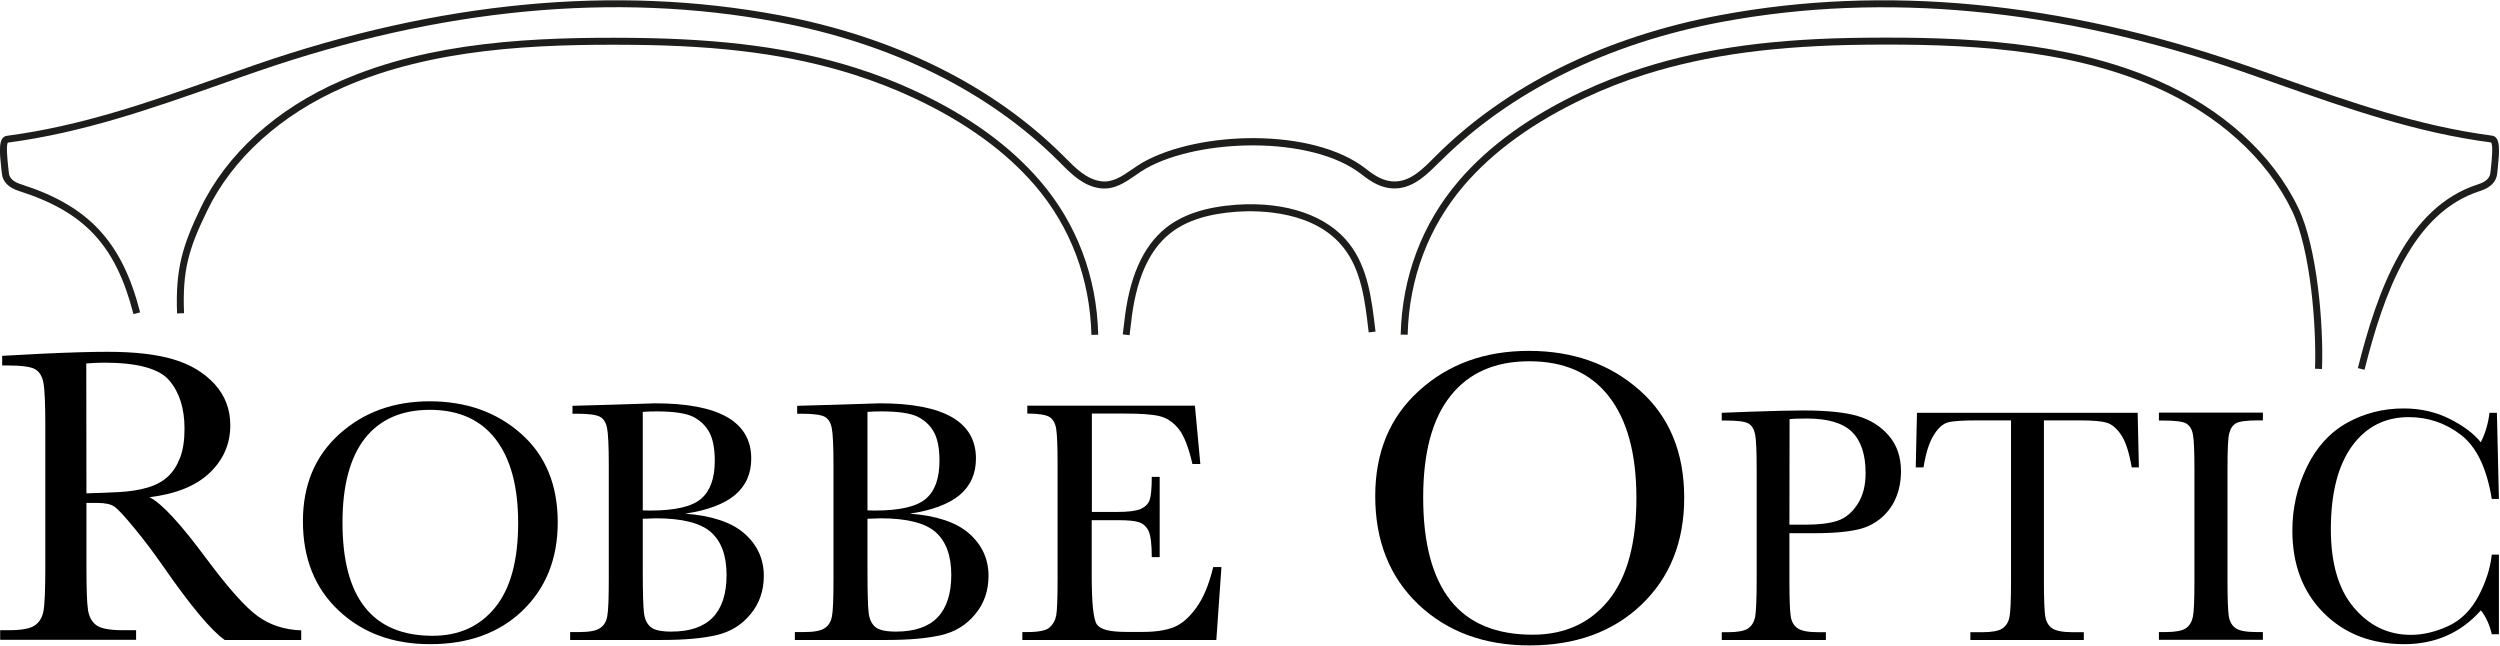
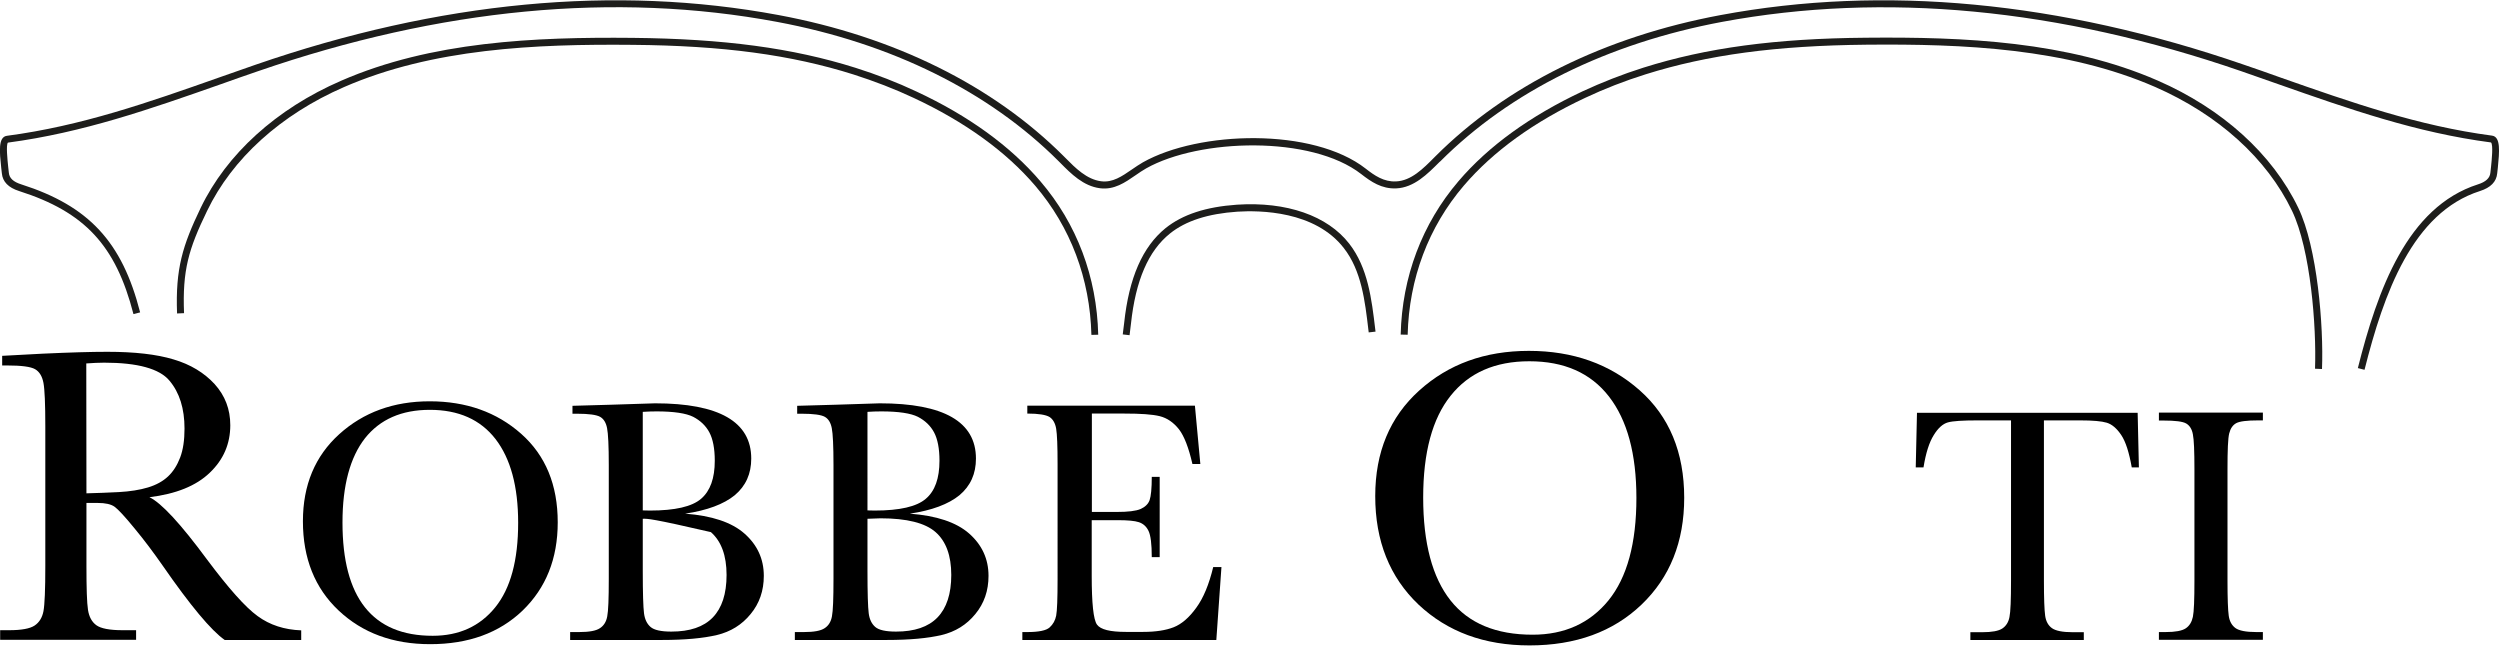
<svg xmlns="http://www.w3.org/2000/svg" version="1.1" id="Calque_1" width="1611" height="416">
  <style type="text/css">
	.st0{fill:#1D1D1B;}
</style>
  <g>
    <path class="st0" d="M1523.7,238.3l-4.3-1.1c12.7-50.4,31.8-103.8,77.4-118.4c5.1-1.6,7.7-4.1,8-7.5l0.4-3.6   c0.5-4.7,1.5-14.5,0-15.9c-48.1-6.3-91.4-21.5-137.2-37.6c-7.9-2.8-15.8-5.5-23.7-8.3c-117.7-40.6-230.2-51.2-334.6-31.8   c-73.7,13.8-136.5,44.8-181.5,89.8l-0.7,0.6c-7.7,7.7-16.3,16.4-27.8,16.9c-9.4,0.4-16.2-4.3-22.5-9.2   c-32.2-25.1-104.3-23-138.6-3.7c-2.3,1.3-4.5,2.8-6.8,4.4c-6.8,4.7-13.8,9.6-23,8.4c-10.7-1.4-18.6-9.3-25.5-16.3l-1.1-1.1   c-45-45-107.7-76-181.5-89.8C396.5-5.4,283.9,5.3,166.2,45.9c-8,2.7-15.8,5.5-23.7,8.3C96.7,70.3,53.4,85.5,5.1,91.9   c-1.3,1.3-0.3,11.1,0.2,15.8l0.4,3.6c0.3,3.5,2.9,5.9,8,7.5c43.5,13.9,65,37,76.6,82.5l-4.3,1.1c-11.4-44.3-31.4-65.8-73.7-79.3   c-6.9-2.2-10.6-6-11.1-11.4l-0.4-3.5c-1.1-10.3-2.1-20,3.7-20.7C52.3,81.2,95.4,66.1,141,50c7.9-2.8,15.8-5.6,23.7-8.3   c118.5-40.9,231.8-51.6,337-32c74.6,13.9,138.2,45.4,183.8,91l1.1,1.1c6.4,6.5,13.7,13.8,22.9,15c7.5,1,13.5-3.2,19.9-7.6   c2.3-1.6,4.7-3.2,7.1-4.6c36.2-20.4,109.6-22.5,143.6,4.1c5.6,4.4,11.7,8.6,19.5,8.2c9.7-0.4,17.4-8.1,24.8-15.6l0.6-0.6   c45.6-45.6,109.2-77.1,183.8-91c105.1-19.6,218.5-8.9,336.9,31.9c8,2.7,15.9,5.5,23.7,8.3c45.6,16,88.7,31.2,136.5,37.5   c5.7,0.8,4.7,10.5,3.7,20.7l-0.4,3.6c-0.5,5.4-4.2,9.2-11.1,11.4C1554.6,137,1536.1,189.1,1523.7,238.3z" />
    <path class="st0" d="M1496.3,237.8l-4.5-0.2c1-27.3-2.9-76.9-14.8-101.7c-16.2-33.8-47.6-62.1-88.3-79.9   c-57.2-24.9-123.2-27.8-186-27.2c-58.3,0.6-102.2,6.5-142.3,19.1c-13.4,4.2-26.5,9.3-38.8,15.1c-33.1,15.5-59.4,34.5-78.3,56.6   c-22.8,26.7-35.3,59.9-36.2,96.1l-4.5-0.1c0.9-37.2,13.8-71.4,37.3-98.9c19.3-22.6,46.2-42,79.8-57.8c12.5-5.8,25.7-11,39.3-15.3   c40.6-12.8,84.9-18.8,143.6-19.3c63.3-0.6,129.8,2.3,187.8,27.6c41.7,18.2,73.9,47.3,90.6,82C1493.3,159.5,1497.4,210,1496.3,237.8   z" />
    <path class="st0" d="M727.9,216l-4.4-0.5l0.3-2.5c0.2-1.6,0.4-3.2,0.6-4.8c3.1-29.2,11.9-49.2,26.7-61.2c11-8.8,26-13.7,46-15.1   c32-2.1,58.4,7.1,72.4,25.2c12,15.5,14.4,35.6,16.7,55l0.2,1.6l-4.4,0.5l-0.2-1.6c-2.2-18.8-4.5-38.2-15.8-52.7   c-18.6-24.1-54.2-24.4-68.6-23.5c-19,1.3-33.3,5.9-43.5,14.1c-13.9,11.2-22.1,30.2-25.1,58.1c-0.2,1.6-0.4,3.3-0.6,4.9L727.9,216z" />
    <path class="st0" d="M703.3,215.8c-0.9-36.2-13.4-69.4-36.2-96.1c-18.9-22.1-45.3-41.2-78.3-56.6C576.5,57.3,563.4,52.3,550,48   c-40.2-12.7-84.1-18.6-142.3-19.1c-62.8-0.6-128.8,2.3-186,27.2c-40.7,17.7-72.1,46.1-88.3,79.9c-11.9,24.5-15.9,38.2-14.8,65.8   l-4.5,0.2c-1.1-29,3.6-43.8,15.2-68c16.7-34.7,48.8-63.9,90.6-82c58-25.3,124.6-28.2,187.8-27.6c58.7,0.6,103,6.5,143.6,19.3   c13.6,4.3,26.8,9.4,39.3,15.3c33.7,15.7,60.5,35.2,79.8,57.8c23.5,27.4,36.4,61.6,37.3,98.9L703.3,215.8z" />
    <g>
      <path d="M194.1,412.4h-49.3c-8.7-6.1-22.1-22.1-40.1-48.1c-5.8-8.3-11.7-16.2-18-23.8c-6.2-7.6-10.5-12.2-12.8-13.9    c-2.3-1.7-6-2.5-10.9-2.5h-7.3v40.6c0,14.4,0.3,23.8,1,28.3s2.5,7.8,5.4,9.9s8.5,3.2,16.8,3.2h8.8v6.2H0.1v-6.2H6    c7.8,0,13.3-1,16.3-3s4.9-5.1,5.7-9.2c0.8-4.2,1.2-13.9,1.2-29.2v-89.8c0-14.6-0.4-24-1.2-28.2c-0.8-4.2-2.6-7.2-5.4-8.8    c-2.8-1.6-8.8-2.4-18.1-2.4H1.4v-6.2l26.2-1.4c17.5-0.8,31.3-1.2,41.6-1.2c17.5,0,31.7,1.6,42.6,4.9c10.9,3.2,19.8,8.6,26.5,15.9    c6.7,7.4,10.1,16.2,10.1,26.5c0,12-4.4,22.2-13.2,30.6c-8.8,8.5-21.8,13.7-38.9,15.8c7.7,3.7,20,17,37,40    C147.2,379,158,391.2,166,397c7.9,5.8,17.3,8.8,28.1,9.2V412.4z M55.7,317.9c6.8-0.2,13.7-0.4,20.9-0.8s13.5-1.4,18.8-3    s9.6-4,12.9-7.1c3.3-3.1,5.9-7.2,7.8-12.2c1.9-5,2.8-11.2,2.8-18.6c0-12.9-3.2-23.2-9.7-30.9c-6.4-7.7-20.5-11.6-42.1-11.6    c-3.3,0-7.2,0.2-11.5,0.5L55.7,317.9L55.7,317.9z" />
      <path d="M195.2,335.9c0-23.3,7.8-42,23.4-56.1s35-21.2,58.3-21.2c23.5,0,43.2,7,58.9,20.9c15.8,14,23.6,33,23.6,57.1    c0,23.4-7.6,42.3-22.6,56.8c-15.1,14.5-35,21.7-59.6,21.7c-24,0-43.6-7.2-59-21.7C202.9,379,195.2,359.8,195.2,335.9z     M220.7,336.7c0,24.3,4.8,42.5,14.5,54.7s24.2,18.3,43.6,18.3c17,0,30.4-6.1,40.3-18.3c9.9-12.2,14.8-30.3,14.8-54.5    c0-23.5-4.9-41.4-14.6-54c-9.7-12.5-23.8-18.8-42.3-18.8c-18.2,0-32.1,6.1-41.8,18.3C225.6,294.7,220.7,312.8,220.7,336.7z" />
-       <path d="M441.5,331c17.1,1.3,29.9,5.5,38.2,12.8s12.5,16.4,12.5,27.3c0,9.5-2.8,17.7-8.5,24.6c-5.6,6.9-12.9,11.4-21.7,13.5    s-20.6,3.2-35.4,3.2h-59.2v-5.1h5.8c6.5,0,10.9-0.8,13.4-2.5c2.5-1.6,4.1-4.2,4.7-7.6c0.7-3.5,1-11.5,1-24.1v-73.5    c0-12.3-0.4-20.2-1.1-23.7c-0.7-3.6-2.2-6-4.5-7.3s-7.3-2-14.9-2h-2.9v-5.1l24.9-0.7l28.3-0.9c41.3,0,62,11.9,62,35.6    c0,9.8-3.5,17.6-10.6,23.6C466.4,324.9,455.7,328.9,441.5,331z M414.2,328.9c1.9,0.1,3.4,0.1,4.7,0.1c16,0,27-2.5,32.9-7.6    s8.8-13.2,8.8-24.5c0-7.9-1.2-14-3.5-18.3s-5.8-7.6-10.4-10c-4.6-2.3-12.5-3.5-23.6-3.5c-2.9,0-5.9,0.1-8.9,0.3V328.9z     M414.2,334.3v33.6c0,14.3,0.3,23.4,0.8,27.3s1.9,6.8,4.2,8.8c2.3,2,6.7,3,13.4,3c11.9,0,20.8-3,26.7-9.1    c5.9-6.1,8.9-15.2,8.9-27.4c0-12.5-3.4-21.7-10.1-27.6c-6.7-5.9-18.5-8.9-35.5-8.9C420,334.1,417.2,334.2,414.2,334.3z" />
+       <path d="M441.5,331c17.1,1.3,29.9,5.5,38.2,12.8s12.5,16.4,12.5,27.3c0,9.5-2.8,17.7-8.5,24.6c-5.6,6.9-12.9,11.4-21.7,13.5    s-20.6,3.2-35.4,3.2h-59.2v-5.1h5.8c6.5,0,10.9-0.8,13.4-2.5c2.5-1.6,4.1-4.2,4.7-7.6c0.7-3.5,1-11.5,1-24.1v-73.5    c0-12.3-0.4-20.2-1.1-23.7c-0.7-3.6-2.2-6-4.5-7.3s-7.3-2-14.9-2h-2.9v-5.1l24.9-0.7l28.3-0.9c41.3,0,62,11.9,62,35.6    c0,9.8-3.5,17.6-10.6,23.6C466.4,324.9,455.7,328.9,441.5,331z M414.2,328.9c1.9,0.1,3.4,0.1,4.7,0.1c16,0,27-2.5,32.9-7.6    s8.8-13.2,8.8-24.5c0-7.9-1.2-14-3.5-18.3s-5.8-7.6-10.4-10c-4.6-2.3-12.5-3.5-23.6-3.5c-2.9,0-5.9,0.1-8.9,0.3V328.9z     M414.2,334.3v33.6c0,14.3,0.3,23.4,0.8,27.3s1.9,6.8,4.2,8.8c2.3,2,6.7,3,13.4,3c11.9,0,20.8-3,26.7-9.1    c5.9-6.1,8.9-15.2,8.9-27.4c0-12.5-3.4-21.7-10.1-27.6C420,334.1,417.2,334.2,414.2,334.3z" />
      <path d="M586.3,331c17.1,1.3,29.9,5.5,38.2,12.8s12.5,16.4,12.5,27.3c0,9.5-2.8,17.7-8.5,24.6c-5.6,6.9-12.9,11.4-21.7,13.5    s-20.6,3.2-35.4,3.2h-59.2v-5.1h5.8c6.5,0,10.9-0.8,13.4-2.5c2.5-1.6,4.1-4.2,4.7-7.6c0.7-3.5,1-11.5,1-24.1v-73.5    c0-12.3-0.4-20.2-1.1-23.7c-0.7-3.6-2.2-6-4.5-7.3s-7.3-2-14.9-2h-2.9v-5.1l24.9-0.7l28.3-0.9c41.3,0,62,11.9,62,35.6    c0,9.8-3.5,17.6-10.6,23.6C611.2,324.9,600.5,328.9,586.3,331z M559,328.9c1.9,0.1,3.4,0.1,4.7,0.1c16,0,27-2.5,32.9-7.6    c5.9-5,8.8-13.2,8.8-24.5c0-7.9-1.2-14-3.5-18.3s-5.8-7.6-10.4-10c-4.6-2.3-12.5-3.5-23.6-3.5c-2.9,0-5.9,0.1-8.9,0.3V328.9z     M559,334.3v33.6c0,14.3,0.3,23.4,0.8,27.3s1.9,6.8,4.2,8.8s6.7,3,13.4,3c11.9,0,20.8-3,26.7-9.1s8.9-15.2,8.9-27.4    c0-12.5-3.4-21.7-10.1-27.6s-18.5-8.9-35.5-8.9C564.8,334.1,561.9,334.2,559,334.3z" />
      <path d="M781.8,365.4h5.3l-3.3,47h-125v-5.1h3.1c7.5,0,12.3-1,14.5-3s3.6-4.5,4.2-7.6c0.6-3.1,0.9-10.9,0.9-23.6V299    c0-11.5-0.3-19.1-0.9-22.7c-0.6-3.6-2.1-6.2-4.3-7.6c-2.3-1.4-7-2.2-14.3-2.2v-5.1h108l3.5,37.6h-5.1c-2.4-10.5-5.3-18-8.7-22.4    c-3.5-4.4-7.6-7.2-12.3-8.4c-4.8-1.2-12.4-1.7-22.9-1.7h-20.9v63.4h15.9c7.4,0,12.5-0.6,15.5-1.9c2.9-1.3,4.9-3.2,5.8-5.7    c0.9-2.6,1.4-7.6,1.4-15h5.1V359h-5.1c0-8.4-0.7-14-2.1-16.9c-1.4-2.9-3.5-4.7-6.2-5.6s-7.3-1.3-13.8-1.3h-16.6v35.7    c0,17.9,1.1,28.4,3.4,31.6c2.3,3.2,8.5,4.7,18.6,4.7h11.2c7.9,0,14.5-1,19.6-3s10-6.2,14.6-12.6    C775.5,385.3,779.1,376.6,781.8,365.4z" />
      <path d="M886.2,319.7c0-28.3,9.4-50.9,28.3-68c18.9-17.1,42.4-25.6,70.7-25.6c28.5,0,52.3,8.5,71.4,25.4s28.7,40,28.7,69.3    c0,28.3-9.2,51.3-27.5,68.8s-42.4,26.3-72.2,26.3c-29.1,0-52.9-8.8-71.5-26.3C895.5,371.9,886.2,348.6,886.2,319.7z M917.1,320.6    c0,29.4,5.9,51.5,17.6,66.3c11.7,14.8,29.4,22.1,52.9,22.1c20.6,0,36.9-7.4,48.9-22.1c12-14.8,18-36.8,18-66    c0-28.4-5.9-50.2-17.7-65.4c-11.8-15.2-28.9-22.7-51.3-22.7c-22.1,0-38.9,7.4-50.7,22.2C923,269.7,917.1,291.6,917.1,320.6z" />
-       <path d="M1153.1,343.5v30.8c0,11.5,0.3,19.1,0.8,22.6c0.5,3.6,2,6.2,4.4,7.9c2.4,1.7,6.8,2.6,13.4,2.6h4.9v5h-67.1v-5h3.9    c6.3,0,10.6-0.8,13-2.4s3.9-4.1,4.6-7.4c0.6-3.3,1-11.1,1-23.4v-71.7c0-11.7-0.3-19.2-1-22.6s-2.1-5.7-4.3-7    c-2.2-1.3-7.1-1.9-14.5-1.9h-2.7v-5l18.4-0.7c14.7-0.5,26.1-0.8,34.3-0.8c15.1,0,26.8,1.2,34.9,3.6c8.2,2.4,14.9,6.6,20.1,12.7    s7.8,13.7,7.8,22.9c0,8-1.8,15.1-5.3,21.2c-3.6,6.1-8.7,10.8-15.3,13.9c-6.7,3.2-18.4,4.8-35.2,4.8h-16.1V343.5z M1153.1,338.1    h10.5c8.4,0,15.2-0.8,20.4-2.5c5.2-1.7,9.5-5.3,13-10.7c3.5-5.4,5.2-12.1,5.2-20c0-12.1-3-21-8.9-26.7s-15.6-8.5-28.9-8.5    c-4.9,0-8.6,0.1-11.2,0.4L1153.1,338.1L1153.1,338.1z" />
      <path d="M1239.5,301.2h-5l0.8-35.2h142.2l0.8,35.2h-4.6c-1.7-9.6-3.9-16.6-6.8-20.9s-6-6.9-9.3-7.9s-9-1.5-17-1.5h-23.5v103.3    c0,11.4,0.3,19,0.8,22.6s2,6.3,4.4,8s6.8,2.6,13.4,2.6h7.1v5h-73.1v-5h7.6c6.3,0,10.6-0.8,13-2.4s4-4.1,4.6-7.4    c0.7-3.3,1-11.1,1-23.4V270.9h-21.7c-9.4,0-15.8,0.4-19,1.3s-6.3,3.6-9.1,8.2C1243.2,285,1241,291.9,1239.5,301.2z" />
      <path d="M1391.2,270.9v-5h67v5h-3.1c-7.2,0-11.9,0.6-14.1,1.8c-2.2,1.2-3.7,3.4-4.5,6.6s-1.1,10.9-1.1,23.1v71.8    c0,11.5,0.3,19.1,0.8,22.6c0.5,3.6,2,6.2,4.3,7.9c2.3,1.7,6.8,2.6,13.4,2.6h4.3v5h-67v-5h4.3c6.3,0,10.6-0.8,13-2.4    s3.9-4.1,4.6-7.4s1-11.1,1-23.4v-71.6c0-11.7-0.3-19.2-1-22.6c-0.6-3.4-2.1-5.7-4.3-7s-7.1-1.9-14.5-1.9h-3.1V270.9z" />
-       <path d="M1605.7,357.4h4.6v51.3h-4.6c-1.3-5.8-3.6-11-7-15.4c-12.9,14.5-29.4,21.8-49.4,21.8c-21.2,0-38.5-6.7-51.9-20.1    s-20.2-31.1-20.2-53.1c0-14.5,3.1-28.1,9.3-40.9c6.2-12.8,14.8-22.3,25.9-28.5s23.3-9.3,36.5-9.3c11,0,20.9,2.3,29.8,6.8    s15.5,9.5,19.9,15c3.1-6.1,4.9-12.5,5.6-19h4.8l1.3,55.5h-4.6c-3.2-19.7-9.8-33.5-19.8-41.2s-21.2-11.5-33.7-11.5    c-15.3,0-27.5,6.2-36.6,18.7c-9,12.5-13.6,30.3-13.6,53.5c0,22,4.9,38.8,14.8,50.5s22.1,17.6,36.8,17.6c7.8,0,15.9-1.9,24.1-5.7    c8.2-3.8,14.7-10.3,19.5-19.4S1604.8,365.9,1605.7,357.4z" />
    </g>
  </g>
</svg>